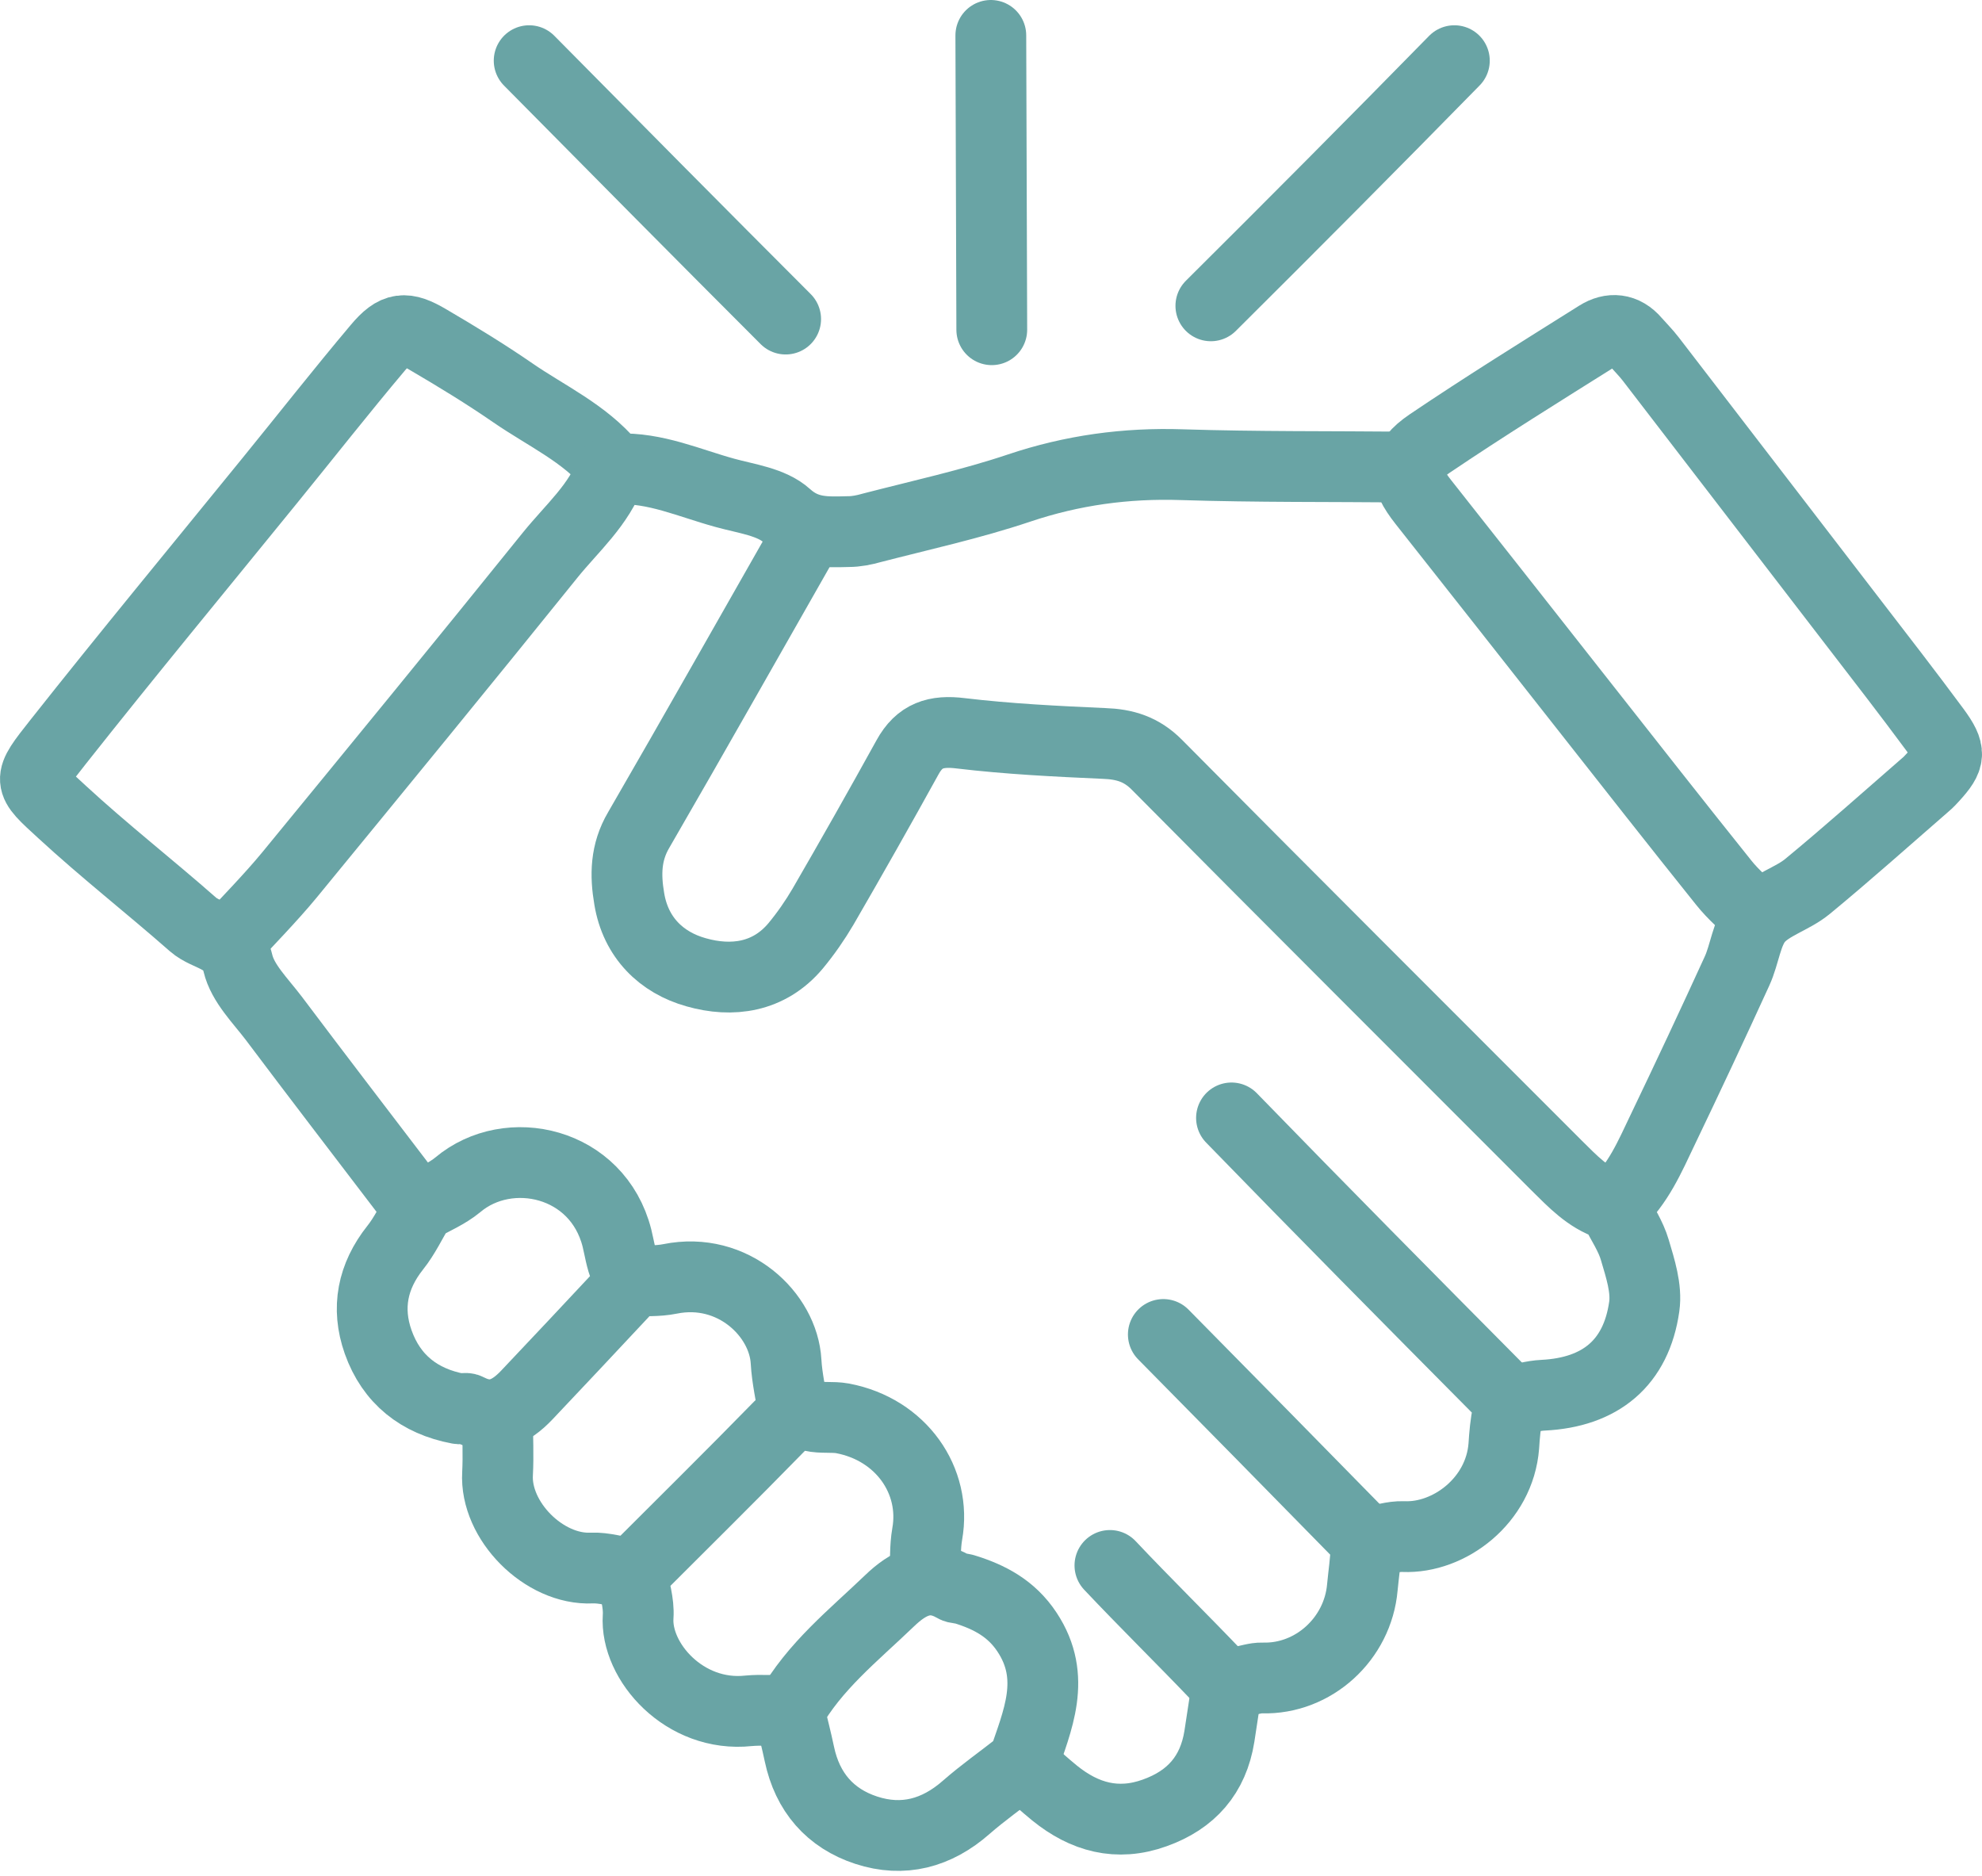
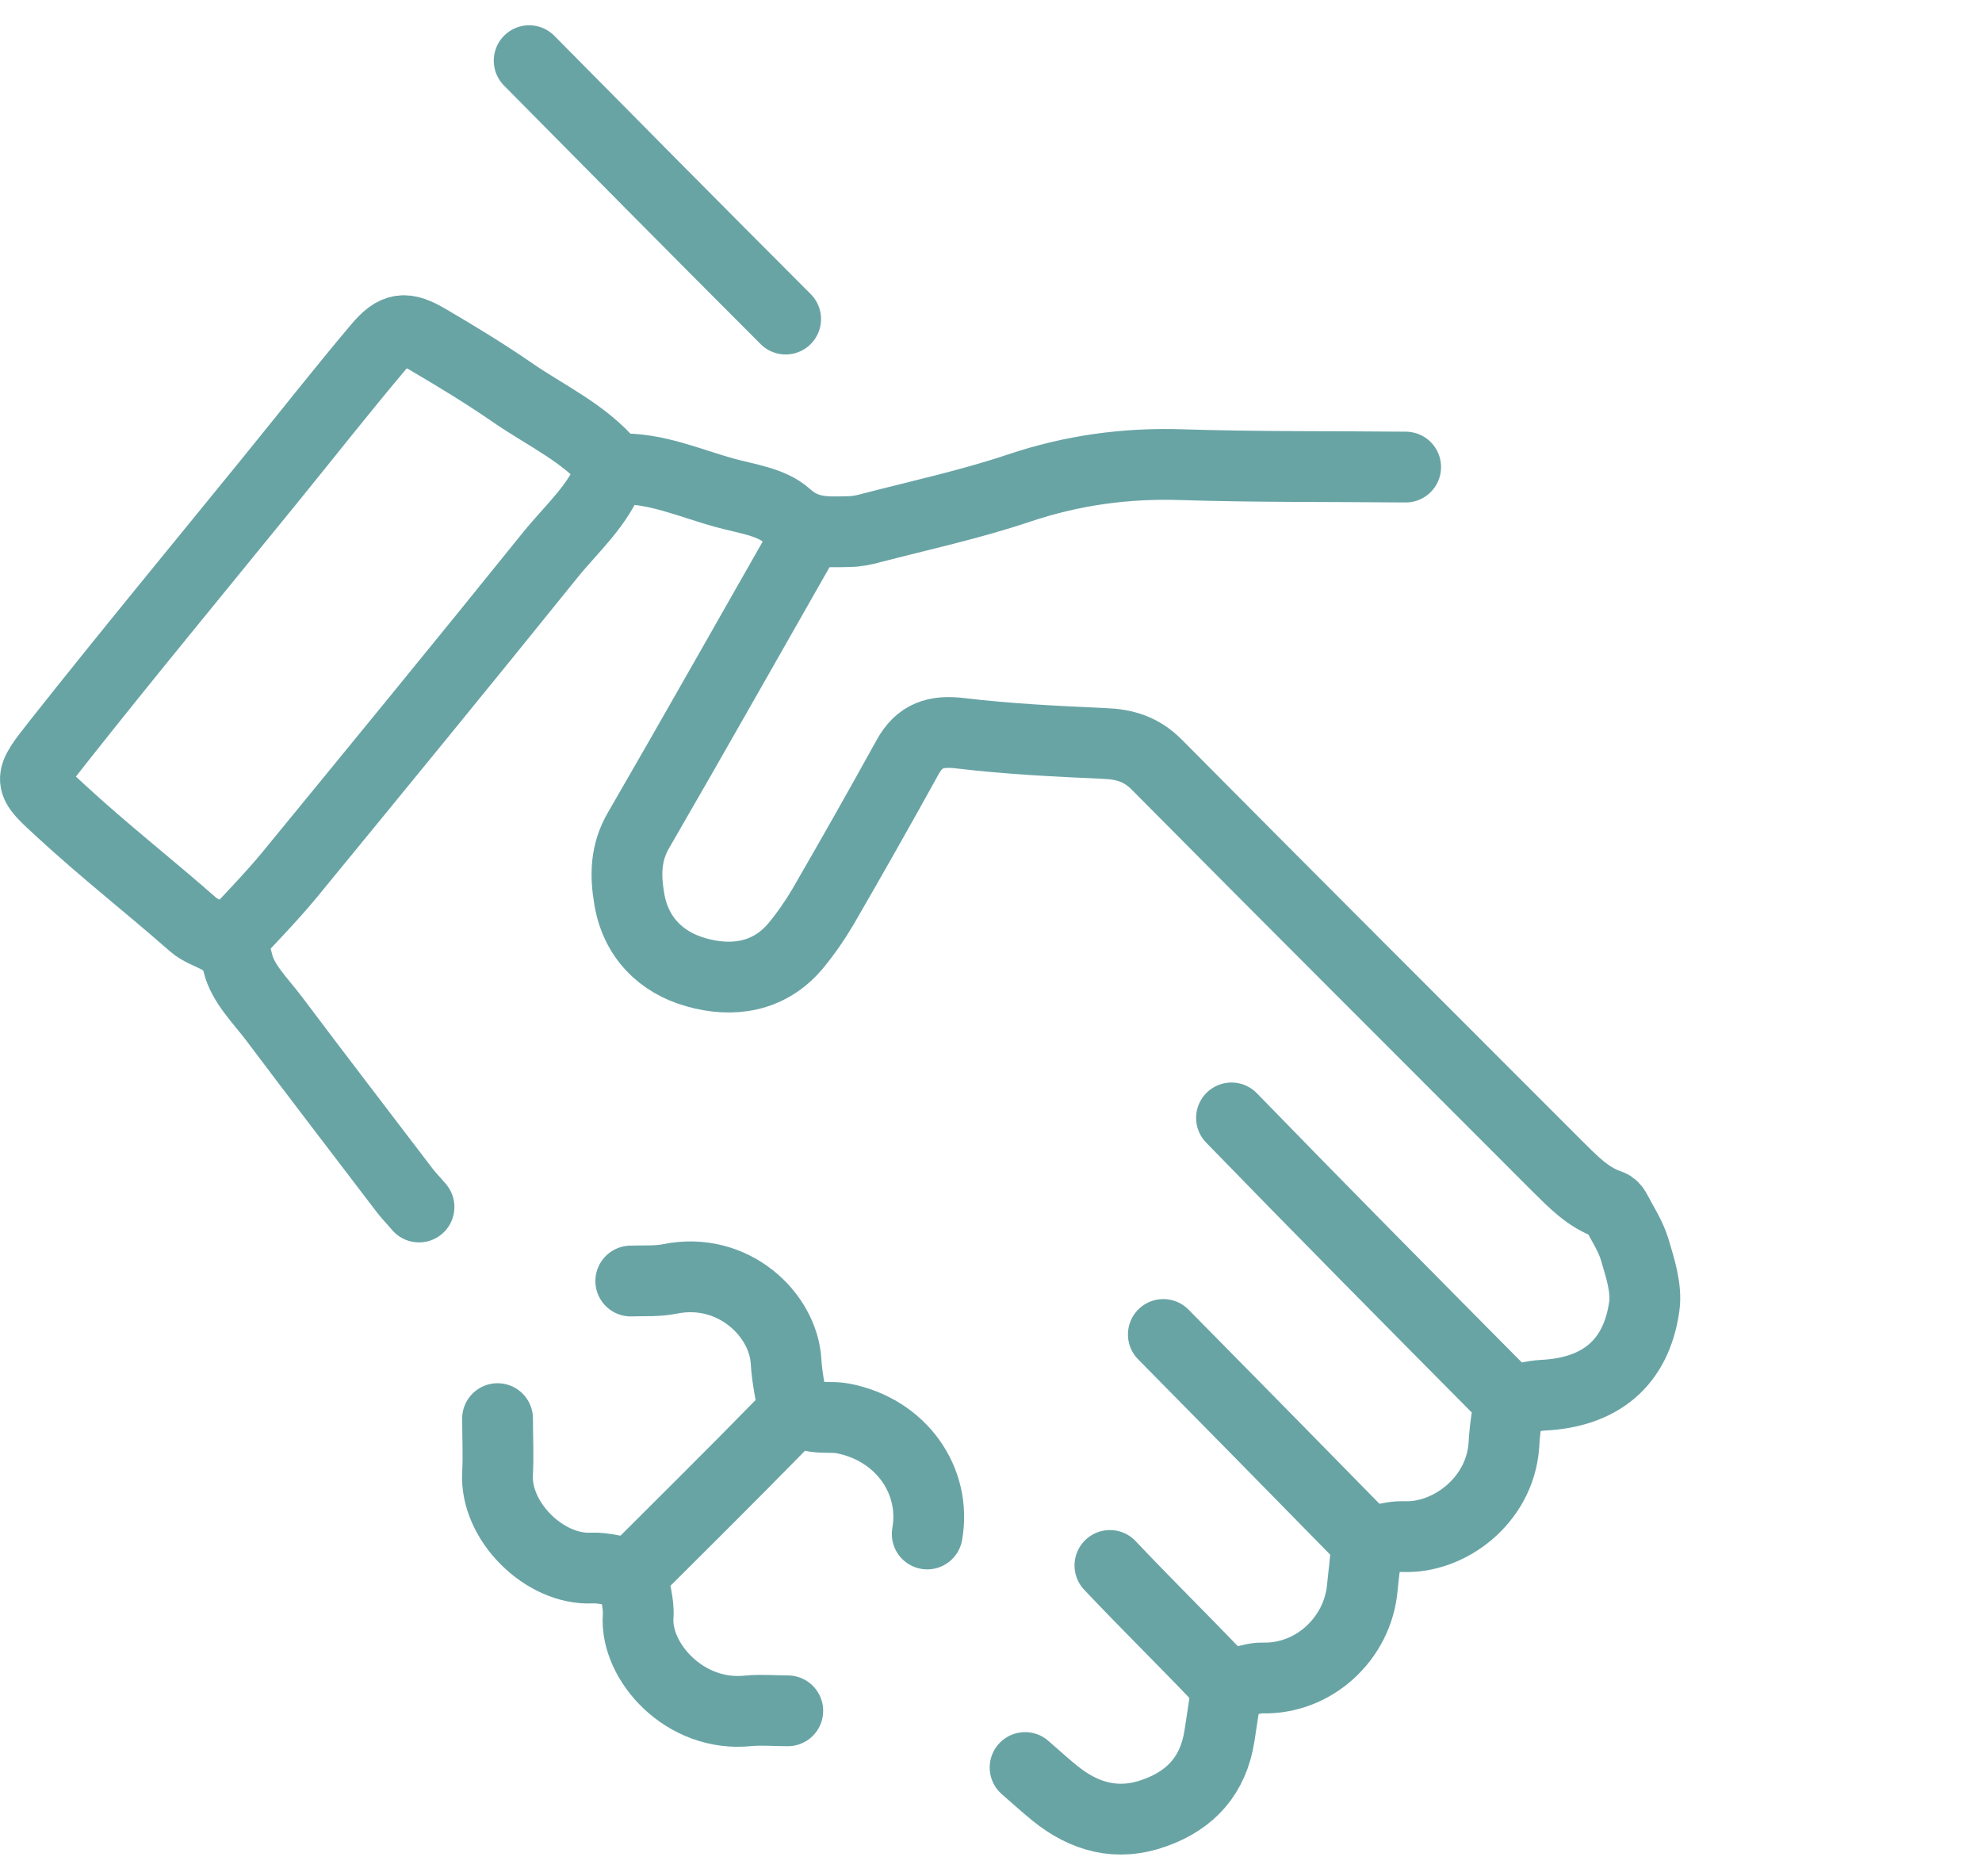
<svg xmlns="http://www.w3.org/2000/svg" width="56" height="53" viewBox="0 0 56 53" fill="none">
  <path d="M42.711 39.577C43.005 39.523 43.298 39.43 43.599 39.416C45.215 39.336 46.23 38.508 46.457 36.912C46.531 36.398 46.344 35.83 46.19 35.309C46.077 34.922 45.836 34.561 45.649 34.2C45.616 34.134 45.549 34.06 45.482 34.04C44.861 33.833 44.434 33.372 43.986 32.931C40.219 29.158 36.446 25.398 32.693 21.611C32.252 21.163 31.777 21.023 31.19 21.003C29.841 20.943 28.485 20.876 27.142 20.716C26.441 20.629 25.98 20.776 25.64 21.397C24.858 22.813 24.064 24.216 23.255 25.612C23.028 25.999 22.768 26.373 22.481 26.72C21.726 27.622 20.677 27.755 19.669 27.468C18.687 27.194 17.959 26.486 17.779 25.391C17.665 24.723 17.672 24.082 18.046 23.448C19.655 20.669 21.232 17.871 22.821 15.086" stroke="#69A4A5" stroke-width="2" stroke-linecap="round" stroke-linejoin="round" />
  <path d="M39.716 13.195C37.612 13.175 35.502 13.195 33.398 13.128C31.815 13.075 30.299 13.282 28.79 13.789C27.434 14.244 26.025 14.551 24.635 14.911C24.422 14.972 24.195 15.018 23.974 15.018C23.353 15.032 22.785 15.072 22.224 14.564C21.797 14.177 21.082 14.09 20.481 13.923C19.479 13.649 18.511 13.202 17.436 13.248C17.382 13.248 17.316 13.188 17.269 13.142C16.507 12.233 15.439 11.752 14.49 11.098C13.716 10.564 12.914 10.076 12.106 9.602C11.451 9.215 11.171 9.235 10.677 9.822C9.635 11.058 8.64 12.327 7.618 13.582C5.621 16.04 3.604 18.478 1.64 20.962C0.759 22.078 0.779 22.044 1.754 22.939C2.949 24.041 4.232 25.043 5.454 26.118C5.868 26.479 6.543 26.445 6.723 27.214C6.857 27.781 7.364 28.276 7.738 28.77C8.967 30.406 10.209 32.022 11.451 33.652C11.572 33.806 11.712 33.946 11.839 34.099" stroke="#69A4A5" stroke-width="2" stroke-linecap="round" stroke-linejoin="round" />
  <path d="M17.27 13.302C16.929 14.264 16.161 14.918 15.546 15.68C13.109 18.705 10.644 21.711 8.18 24.716C7.639 25.371 7.038 25.978 6.463 26.606" stroke="#69A4A5" stroke-width="2" stroke-linecap="round" stroke-linejoin="round" />
-   <path d="M45.646 34.033C46.287 33.452 46.614 32.677 46.975 31.922C47.689 30.433 48.391 28.937 49.078 27.434C49.299 26.953 49.346 26.346 49.666 25.965C50.014 25.557 50.641 25.397 51.069 25.043C52.204 24.108 53.293 23.133 54.401 22.171C54.482 22.105 54.555 22.024 54.622 21.951C55.103 21.423 55.13 21.243 54.675 20.622C53.914 19.593 53.133 18.585 52.351 17.57C50.448 15.092 48.544 12.621 46.641 10.143C46.507 9.969 46.347 9.809 46.2 9.642C45.893 9.281 45.512 9.255 45.151 9.482C43.555 10.484 41.952 11.479 40.389 12.534C39.635 13.048 39.641 13.456 40.216 14.184C41.732 16.107 43.248 18.024 44.757 19.947C46.066 21.61 47.375 23.28 48.698 24.93C48.972 25.277 49.319 25.564 49.633 25.878" stroke="#69A4A5" stroke-width="2" stroke-linecap="round" stroke-linejoin="round" />
  <path d="M34.795 31.582C37.306 34.167 39.844 36.731 42.382 39.289C42.576 39.483 42.663 39.636 42.603 39.91C42.536 40.218 42.509 40.538 42.489 40.852C42.369 42.395 40.946 43.463 39.657 43.41C39.343 43.397 39.03 43.51 38.716 43.564" stroke="#69A4A5" stroke-width="2" stroke-linecap="round" stroke-linejoin="round" />
-   <path d="M22.312 48.392C22.405 48.78 22.505 49.167 22.586 49.554C22.813 50.63 23.454 51.371 24.476 51.705C25.517 52.045 26.466 51.792 27.301 51.057C27.775 50.643 28.296 50.276 28.79 49.888C28.823 49.861 28.89 49.861 28.897 49.828C29.311 48.606 29.872 47.397 29.017 46.108C28.576 45.44 27.955 45.113 27.234 44.893C27.147 44.866 27.034 44.879 26.96 44.833C26.232 44.412 25.658 44.719 25.13 45.227C24.122 46.195 23.006 47.077 22.305 48.332" stroke="#69A4A5" stroke-width="2" stroke-linecap="round" stroke-linejoin="round" />
  <path d="M14.951 1.714C17.155 3.945 19.98 6.797 22.198 9.014" stroke="#69A4A5" stroke-width="2" stroke-linecap="round" stroke-linejoin="round" />
-   <path d="M41.092 1.714C38.814 4.039 36.523 6.343 34.212 8.64" stroke="#69A4A5" stroke-width="2" stroke-linecap="round" stroke-linejoin="round" />
  <path d="M34.673 47.61C34.6 48.091 34.526 48.572 34.453 49.053C34.279 50.142 33.658 50.849 32.623 51.217C31.567 51.597 30.639 51.337 29.798 50.656C29.51 50.422 29.243 50.175 28.963 49.934" stroke="#69A4A5" stroke-width="2" stroke-linecap="round" stroke-linejoin="round" />
-   <path d="M27.995 1C28.002 3.551 28.015 6.764 28.022 9.315" stroke="#69A4A5" stroke-width="2" stroke-linecap="round" stroke-linejoin="round" />
-   <path d="M11.841 34.146C11.62 34.513 11.433 34.914 11.166 35.248C10.525 36.056 10.345 36.951 10.685 37.913C11.059 38.968 11.847 39.589 12.949 39.796C13.036 39.816 13.15 39.763 13.223 39.803C13.898 40.157 14.419 39.903 14.886 39.409C15.795 38.447 16.696 37.492 17.598 36.524C17.785 36.323 17.785 36.116 17.665 35.856C17.544 35.582 17.504 35.268 17.431 34.974C16.883 32.817 14.372 32.263 12.936 33.471C12.629 33.725 12.242 33.886 11.887 34.086" stroke="#69A4A5" stroke-width="2" stroke-linecap="round" stroke-linejoin="round" />
  <path d="M22.424 39.91C22.351 39.429 22.237 38.948 22.21 38.467C22.137 37.138 20.714 35.769 18.931 36.13C18.57 36.203 18.196 36.177 17.822 36.19" stroke="#69A4A5" stroke-width="2" stroke-linecap="round" stroke-linejoin="round" />
-   <path d="M22.258 48.332C21.891 48.332 21.517 48.298 21.149 48.332C19.339 48.526 17.944 46.936 18.03 45.667C18.057 45.28 17.924 44.886 17.857 44.472C19.226 43.102 20.642 41.707 22.031 40.284C22.305 40.004 22.558 39.923 22.926 40.004C23.213 40.07 23.52 40.017 23.808 40.07C25.464 40.384 26.466 41.834 26.198 43.336C26.132 43.717 26.152 44.111 26.138 44.498" stroke="#69A4A5" stroke-width="2" stroke-linecap="round" stroke-linejoin="round" />
+   <path d="M22.258 48.332C21.891 48.332 21.517 48.298 21.149 48.332C19.339 48.526 17.944 46.936 18.03 45.667C18.057 45.28 17.924 44.886 17.857 44.472C19.226 43.102 20.642 41.707 22.031 40.284C22.305 40.004 22.558 39.923 22.926 40.004C23.213 40.07 23.52 40.017 23.808 40.07C25.464 40.384 26.466 41.834 26.198 43.336" stroke="#69A4A5" stroke-width="2" stroke-linecap="round" stroke-linejoin="round" />
  <path d="M14.058 40.077C14.058 40.591 14.085 41.112 14.058 41.626C13.978 42.962 15.373 44.364 16.723 44.298C17.07 44.284 17.424 44.398 17.778 44.451" stroke="#69A4A5" stroke-width="2" stroke-linecap="round" stroke-linejoin="round" />
  <path d="M31.36 44.225C32.355 45.28 33.39 46.295 34.392 47.344C34.599 47.557 34.826 47.531 35.059 47.504C35.267 47.477 35.467 47.397 35.667 47.404C37.117 47.444 38.365 46.295 38.492 44.846C38.526 44.479 38.586 44.105 38.593 43.737C38.593 43.61 38.526 43.45 38.432 43.357C36.582 41.467 34.726 39.583 32.869 37.7" stroke="#69A4A5" stroke-width="2" stroke-linecap="round" stroke-linejoin="round" />
</svg>